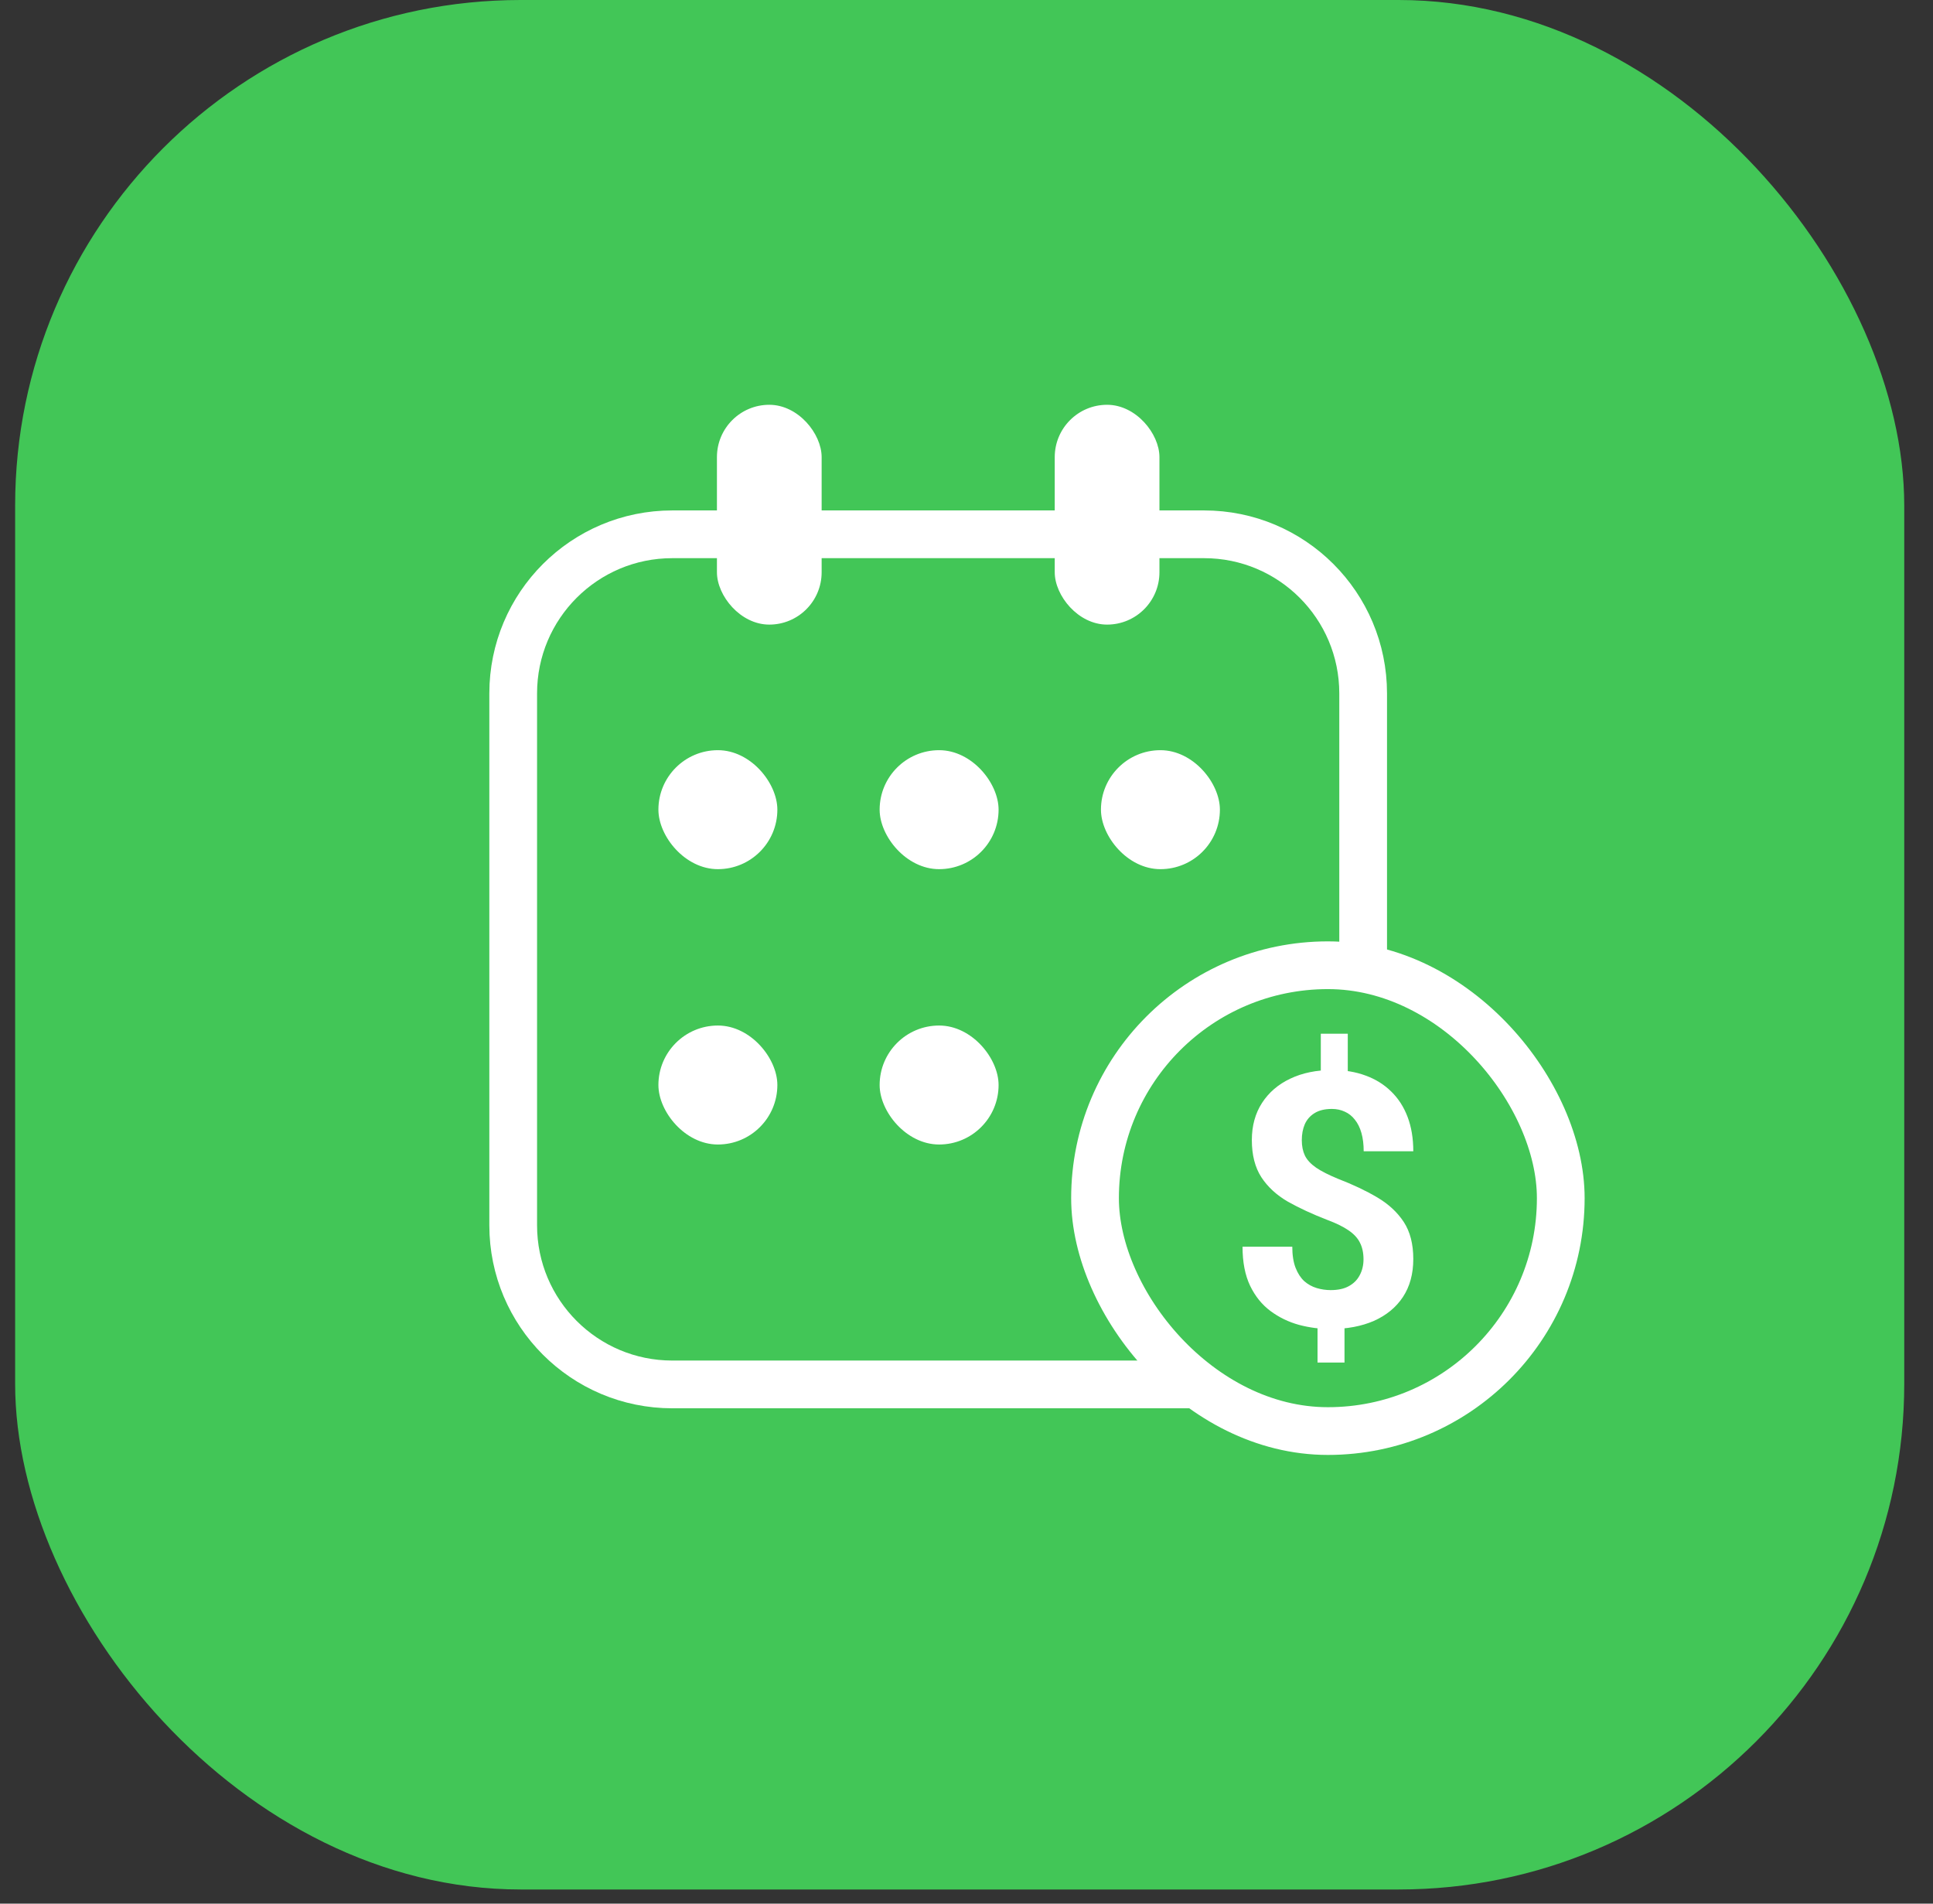
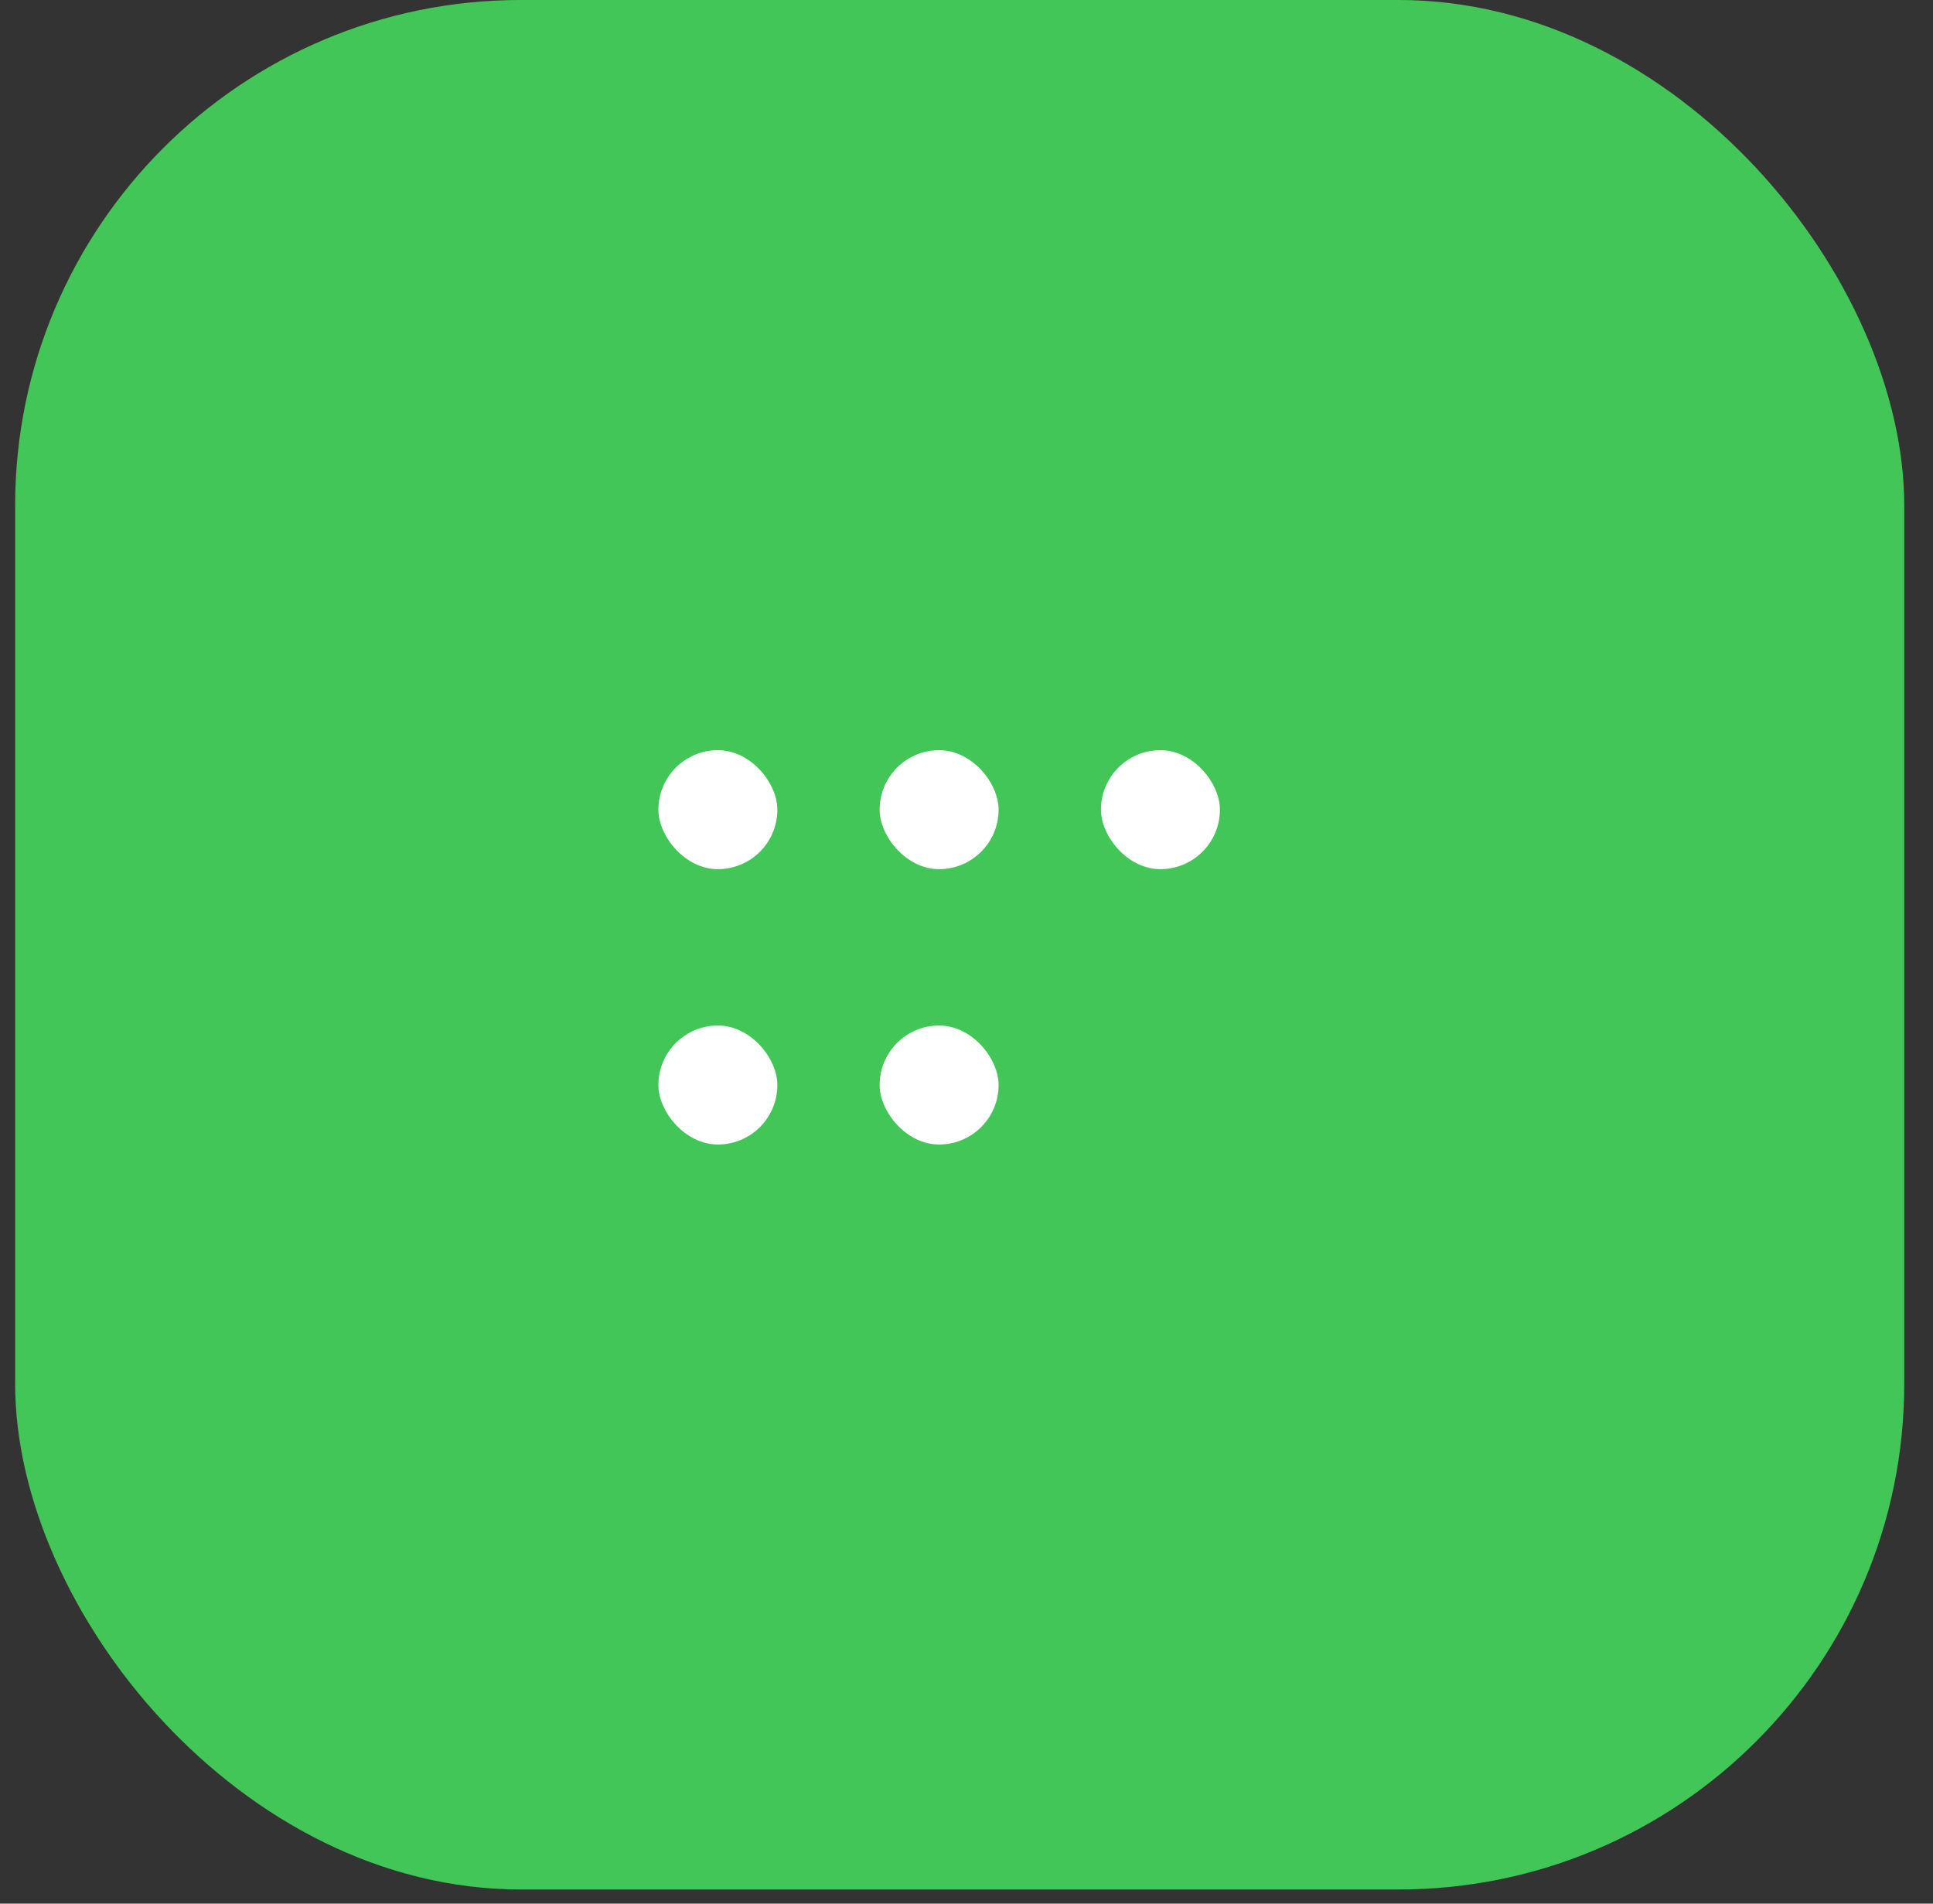
<svg xmlns="http://www.w3.org/2000/svg" width="65" height="64" viewBox="0 0 65 64" fill="none">
  <rect x="0" y="0" width="65" height="64" fill="#333333" stroke="none" />
  <rect x="0.509" width="63.524" height="63.524" rx="17" fill="#42C657" />
-   <path d="M40.335 46.544H22.607C19.652 46.544 17.257 44.149 17.257 41.194V23.313C17.257 20.358 19.652 17.963 22.607 17.963H40.488C43.443 17.963 45.838 20.358 45.838 23.313V32.718" stroke="white" stroke-width="1.605" />
  <rect x="22.14" y="25.221" width="4" height="4" rx="2" fill="white" />
  <rect x="29.579" y="25.221" width="4" height="4" rx="2" fill="white" />
  <rect x="37.021" y="25.221" width="4" height="4" rx="2" fill="white" />
  <rect x="22.14" y="34.478" width="4" height="4" rx="2" fill="white" />
  <rect x="29.579" y="34.478" width="4" height="4" rx="2" fill="white" />
-   <rect x="36.822" y="32.451" width="15.661" height="15.661" rx="7.83" stroke="white" stroke-width="1.605" />
-   <path d="M45.321 34.754V36.468H44.414V34.754H45.321ZM45.211 44.245V45.809H44.304V44.245H45.211ZM45.85 42.339C45.85 42.118 45.809 41.93 45.728 41.775C45.651 41.62 45.523 41.483 45.344 41.362C45.17 41.242 44.934 41.126 44.635 41.014C44.132 40.82 43.688 40.614 43.304 40.398C42.925 40.177 42.628 39.904 42.415 39.578C42.202 39.249 42.095 38.832 42.095 38.328C42.095 37.848 42.21 37.431 42.438 37.079C42.667 36.726 42.983 36.455 43.386 36.265C43.792 36.071 44.265 35.974 44.804 35.974C45.215 35.974 45.587 36.036 45.92 36.16C46.253 36.281 46.54 36.459 46.78 36.695C47.02 36.928 47.204 37.212 47.332 37.55C47.46 37.887 47.524 38.272 47.524 38.706H45.856C45.856 38.474 45.831 38.268 45.78 38.09C45.73 37.912 45.656 37.763 45.559 37.643C45.466 37.523 45.354 37.433 45.222 37.375C45.091 37.313 44.945 37.282 44.786 37.282C44.55 37.282 44.356 37.329 44.205 37.422C44.054 37.515 43.944 37.641 43.874 37.8C43.808 37.955 43.775 38.133 43.775 38.334C43.775 38.532 43.81 38.704 43.88 38.852C43.953 38.999 44.079 39.134 44.258 39.258C44.436 39.379 44.68 39.502 44.99 39.63C45.494 39.824 45.935 40.033 46.315 40.258C46.695 40.483 46.991 40.758 47.204 41.083C47.417 41.409 47.524 41.824 47.524 42.327C47.524 42.827 47.408 43.253 47.175 43.606C46.943 43.955 46.617 44.222 46.199 44.408C45.78 44.59 45.296 44.681 44.746 44.681C44.389 44.681 44.035 44.635 43.682 44.542C43.33 44.445 43.01 44.29 42.723 44.077C42.436 43.864 42.208 43.581 42.037 43.228C41.867 42.872 41.782 42.434 41.782 41.914H43.455C43.455 42.197 43.492 42.434 43.566 42.624C43.639 42.81 43.736 42.959 43.856 43.071C43.98 43.18 44.12 43.257 44.275 43.304C44.43 43.35 44.587 43.373 44.746 43.373C44.994 43.373 45.197 43.329 45.356 43.24C45.519 43.151 45.641 43.029 45.722 42.873C45.807 42.715 45.85 42.536 45.85 42.339Z" fill="white" />
-   <rect x="24.108" y="13.609" width="3.521" height="7.39" rx="1.76" fill="white" />
-   <rect x="35.467" y="13.609" width="3.521" height="7.39" rx="1.76" fill="white" />
</svg>